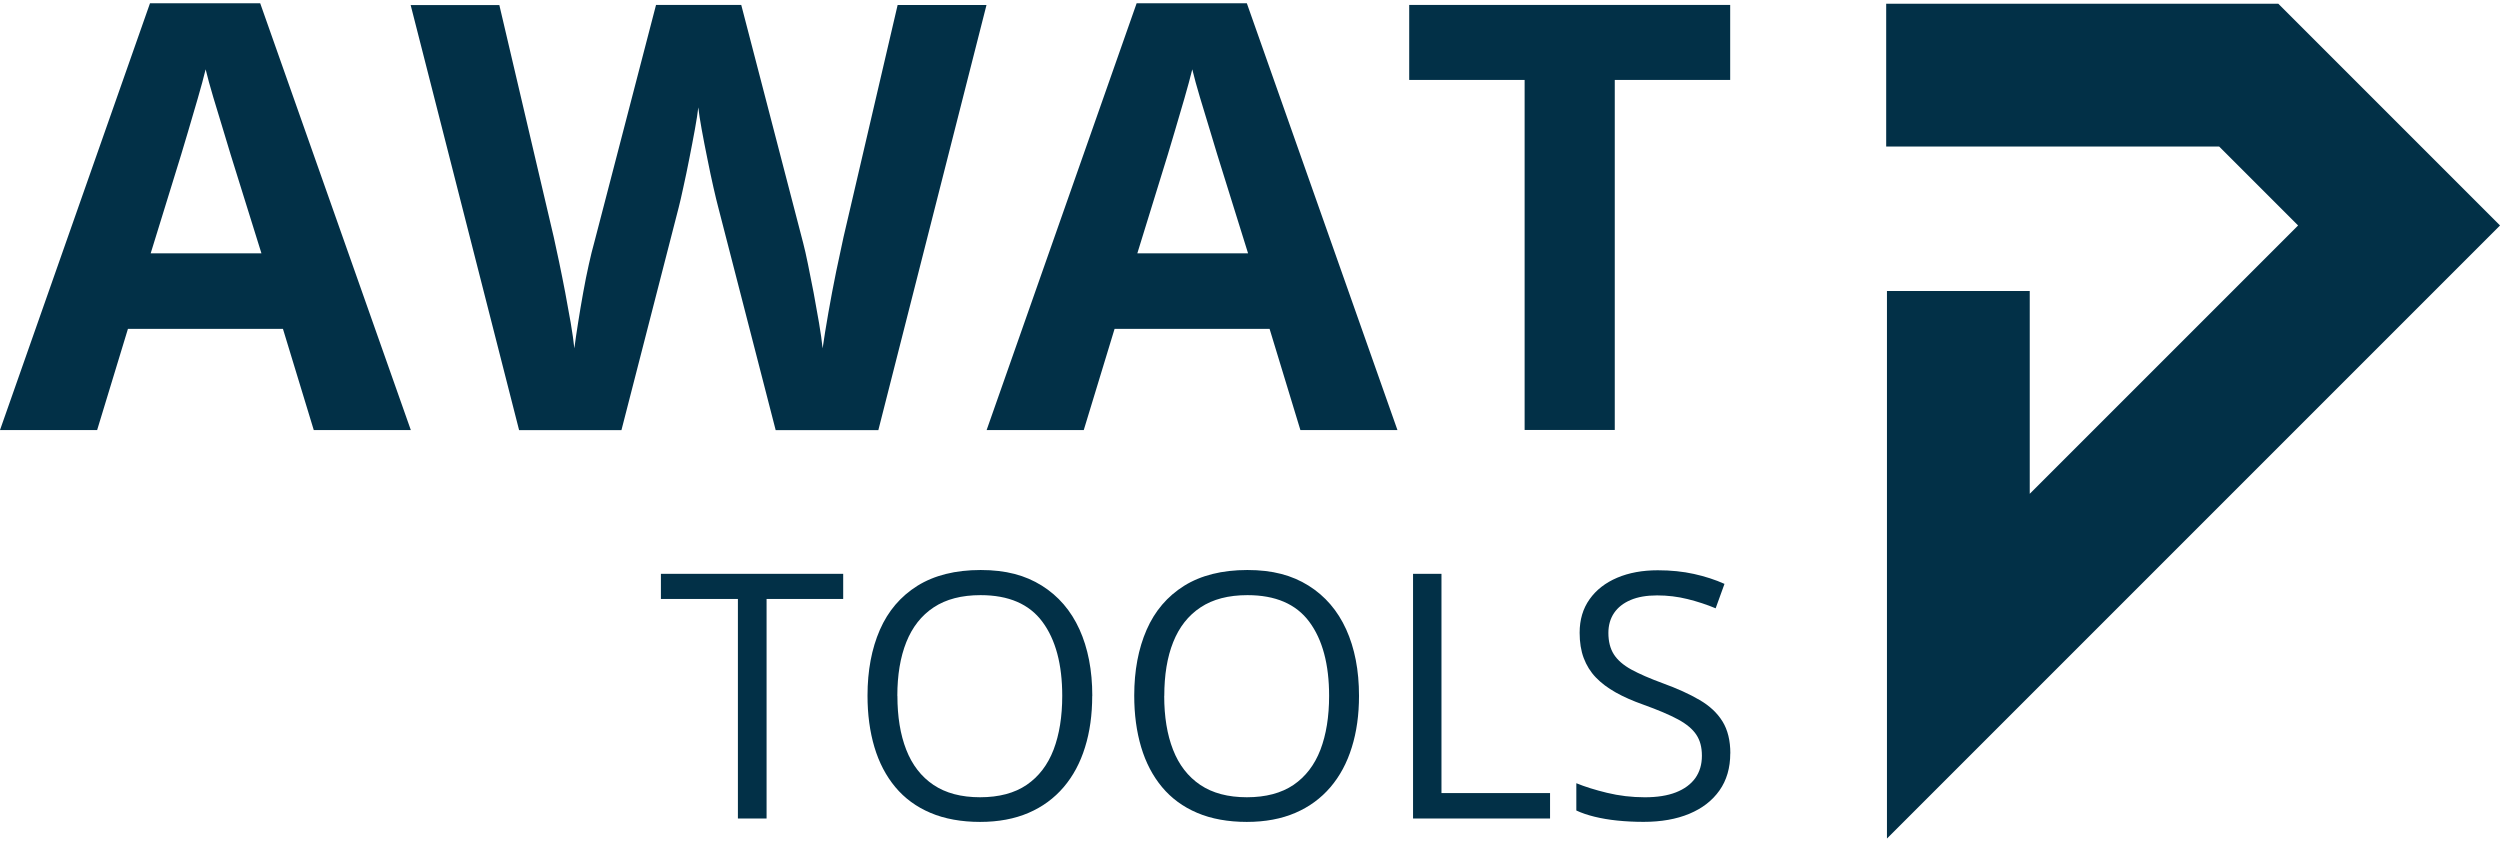
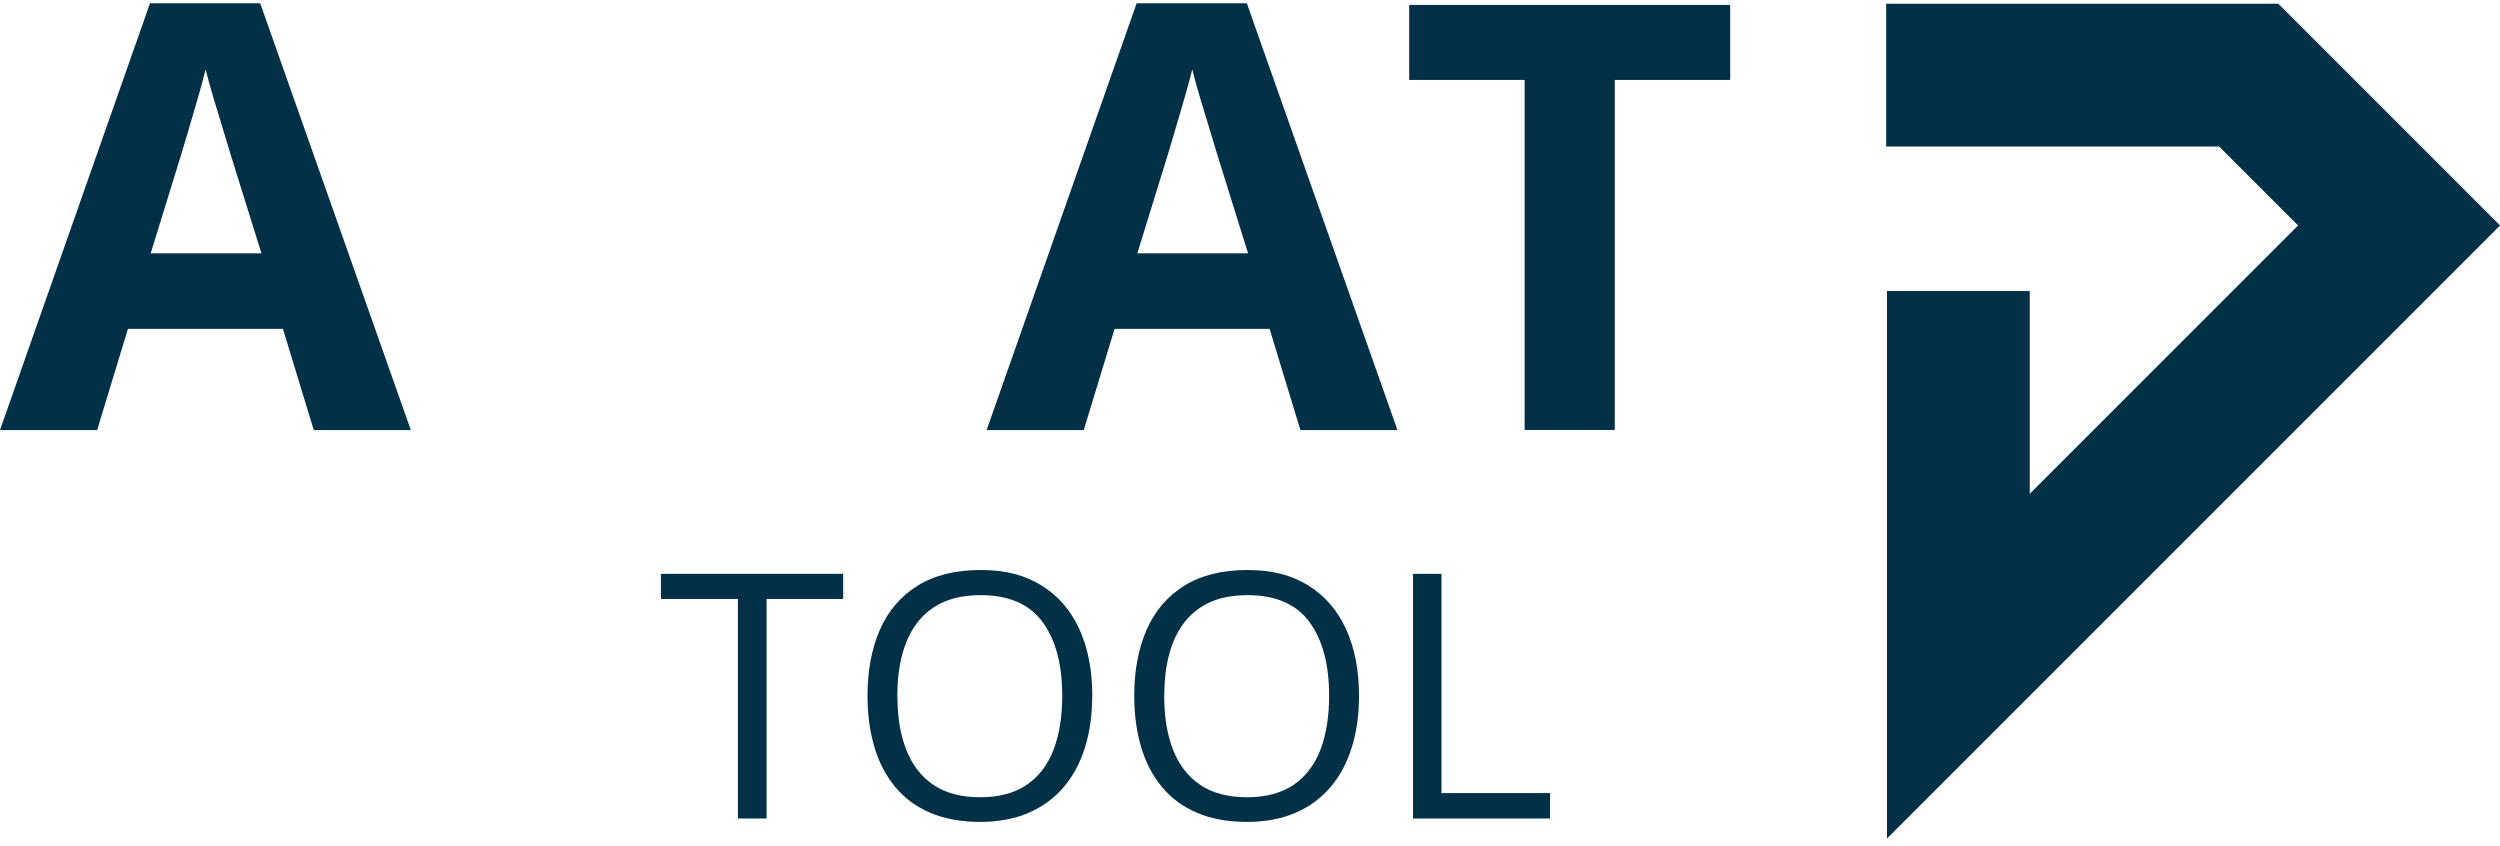
<svg xmlns="http://www.w3.org/2000/svg" width="192" height="65" viewBox="0 0 192 65" fill="none">
  <path d="M24.097 33.028L21.73 25.256H9.826L7.46 33.028H0L11.52 0.25H19.983L31.551 33.028H24.091H24.097ZM20.078 19.454L17.711 11.865C17.564 11.357 17.363 10.708 17.121 9.911C16.873 9.114 16.631 8.306 16.383 7.48C16.135 6.653 15.941 5.933 15.793 5.325C15.646 5.933 15.439 6.695 15.179 7.592C14.92 8.489 14.672 9.345 14.43 10.147C14.194 10.95 14.023 11.522 13.916 11.865L11.573 19.454H20.084H20.078Z" fill="#023047" />
-   <path d="M75.761 0.391L67.457 33.033H59.572L55.152 15.883C55.063 15.552 54.945 15.056 54.792 14.39C54.639 13.723 54.485 12.985 54.326 12.188C54.16 11.392 54.019 10.642 53.889 9.934C53.759 9.226 53.676 8.665 53.629 8.246C53.582 8.665 53.499 9.22 53.37 9.922C53.24 10.618 53.104 11.368 52.945 12.153C52.791 12.944 52.638 13.675 52.484 14.366C52.337 15.051 52.219 15.57 52.124 15.93L47.727 33.033H39.866L31.539 0.391H38.35L42.528 18.208C42.646 18.745 42.788 19.383 42.941 20.126C43.095 20.87 43.254 21.649 43.407 22.457C43.561 23.266 43.703 24.051 43.832 24.8C43.962 25.556 44.051 26.205 44.11 26.754C44.181 26.187 44.281 25.532 44.399 24.777C44.517 24.021 44.647 23.26 44.788 22.475C44.93 21.69 45.072 20.97 45.225 20.297C45.373 19.625 45.508 19.087 45.627 18.668L50.383 0.379H56.928L61.685 18.668C61.791 19.07 61.915 19.613 62.051 20.285C62.193 20.964 62.334 21.696 62.488 22.487C62.635 23.278 62.771 24.045 62.901 24.8C63.031 25.556 63.119 26.205 63.178 26.754C63.285 26.01 63.426 25.107 63.615 24.039C63.804 22.971 63.999 21.914 64.217 20.858C64.435 19.802 64.624 18.916 64.784 18.202L68.938 0.385H75.749L75.761 0.391Z" fill="#023047" />
  <path d="M99.87 33.028L97.504 25.256H85.6L83.233 33.028H75.773L87.294 0.25H95.757L107.324 33.028H99.864H99.87ZM95.851 19.454L93.484 11.865C93.337 11.357 93.136 10.708 92.894 9.911C92.652 9.114 92.404 8.306 92.157 7.48C91.909 6.653 91.714 5.933 91.567 5.325C91.419 5.933 91.212 6.695 90.953 7.592C90.693 8.489 90.445 9.345 90.203 10.147C89.967 10.95 89.796 11.522 89.69 11.865L87.347 19.454H95.857H95.851Z" fill="#023047" />
  <path d="M124.014 33.021H117.091V6.139H108.227V0.379H132.878V6.139H124.014V33.021Z" fill="#023047" />
  <path d="M58.867 62.861H56.671V46H50.758V44.07H64.757V46H58.873V62.861H58.867Z" fill="#023047" />
  <path d="M83.882 53.444C83.882 54.89 83.699 56.212 83.327 57.398C82.961 58.585 82.412 59.606 81.686 60.456C80.96 61.306 80.063 61.967 78.995 62.427C77.927 62.887 76.682 63.123 75.271 63.123C73.861 63.123 72.544 62.893 71.459 62.427C70.373 61.967 69.475 61.306 68.761 60.45C68.047 59.594 67.51 58.567 67.156 57.381C66.802 56.189 66.625 54.873 66.625 53.421C66.625 51.503 66.944 49.815 67.575 48.369C68.207 46.923 69.169 45.796 70.461 44.987C71.754 44.185 73.371 43.777 75.312 43.777C77.254 43.777 78.735 44.179 80.01 44.975C81.285 45.772 82.247 46.894 82.902 48.334C83.557 49.779 83.888 51.479 83.888 53.444H83.882ZM68.921 53.444C68.921 55.038 69.145 56.419 69.6 57.581C70.054 58.744 70.75 59.647 71.689 60.279C72.627 60.91 73.819 61.229 75.271 61.229C76.723 61.229 77.921 60.91 78.847 60.279C79.774 59.647 80.465 58.744 80.913 57.581C81.356 56.419 81.58 55.038 81.58 53.444C81.58 51.019 81.073 49.124 80.057 47.755C79.042 46.386 77.461 45.707 75.306 45.707C73.849 45.707 72.651 46.02 71.706 46.646C70.762 47.271 70.066 48.162 69.605 49.313C69.145 50.464 68.915 51.845 68.915 53.444H68.921Z" fill="#023047" />
  <path d="M104.372 53.444C104.372 54.89 104.189 56.212 103.817 57.398C103.451 58.585 102.902 59.606 102.177 60.456C101.451 61.306 100.554 61.967 99.485 62.427C98.417 62.887 97.172 63.123 95.755 63.123C94.339 63.123 93.029 62.893 91.943 62.427C90.857 61.967 89.96 61.306 89.246 60.45C88.532 59.594 87.995 58.567 87.641 57.381C87.286 56.189 87.109 54.873 87.109 53.421C87.109 51.503 87.428 49.815 88.06 48.369C88.691 46.923 89.653 45.796 90.945 44.987C92.238 44.185 93.855 43.777 95.797 43.777C97.738 43.777 99.22 44.179 100.495 44.975C101.769 45.772 102.731 46.894 103.386 48.334C104.041 49.779 104.372 51.479 104.372 53.444ZM89.411 53.444C89.411 55.038 89.635 56.419 90.09 57.581C90.544 58.744 91.241 59.647 92.179 60.279C93.117 60.91 94.309 61.229 95.761 61.229C97.213 61.229 98.411 60.91 99.344 60.279C100.27 59.647 100.961 58.744 101.409 57.581C101.852 56.419 102.076 55.038 102.076 53.444C102.076 51.019 101.569 49.124 100.554 47.755C99.538 46.386 97.957 45.707 95.803 45.707C94.345 45.707 93.147 46.02 92.203 46.646C91.258 47.271 90.562 48.162 90.102 49.313C89.641 50.464 89.417 51.845 89.417 53.444H89.411Z" fill="#023047" />
  <path d="M108.522 62.861V44.07H110.705V60.908H119.044V62.861H108.516H108.522Z" fill="#023047" />
-   <path d="M132.884 57.861C132.884 58.976 132.606 59.926 132.057 60.705C131.503 61.49 130.73 62.086 129.738 62.499C128.747 62.913 127.572 63.119 126.227 63.119C125.512 63.119 124.846 63.084 124.208 63.019C123.571 62.954 122.992 62.854 122.461 62.724C121.93 62.594 121.464 62.435 121.062 62.246V60.151C121.706 60.416 122.491 60.664 123.417 60.888C124.344 61.113 125.312 61.231 126.321 61.231C127.265 61.231 128.062 61.107 128.711 60.853C129.36 60.599 129.856 60.233 130.198 59.761C130.535 59.283 130.706 58.717 130.706 58.044C130.706 57.371 130.564 56.863 130.281 56.432C129.998 56.002 129.532 55.606 128.876 55.252C128.221 54.898 127.33 54.52 126.197 54.113C125.4 53.83 124.698 53.523 124.09 53.181C123.482 52.838 122.975 52.461 122.562 52.03C122.148 51.599 121.842 51.103 121.629 50.537C121.417 49.97 121.316 49.327 121.316 48.595C121.316 47.592 121.57 46.736 122.084 46.016C122.591 45.302 123.299 44.753 124.202 44.369C125.105 43.986 126.144 43.797 127.318 43.797C128.322 43.797 129.248 43.891 130.098 44.08C130.948 44.269 131.733 44.523 132.441 44.842L131.762 46.718C131.084 46.435 130.37 46.199 129.608 46.01C128.853 45.821 128.068 45.727 127.265 45.727C126.463 45.727 125.778 45.845 125.229 46.081C124.674 46.317 124.255 46.647 123.96 47.078C123.671 47.509 123.524 48.017 123.524 48.607C123.524 49.268 123.665 49.817 123.943 50.253C124.22 50.69 124.668 51.08 125.276 51.416C125.89 51.752 126.699 52.106 127.714 52.478C128.817 52.88 129.756 53.305 130.529 53.759C131.302 54.208 131.886 54.756 132.288 55.406C132.689 56.055 132.89 56.875 132.89 57.867L132.884 57.861Z" fill="#023047" />
  <path d="M144.918 64.4V22.35H155.884V37.924L176.493 17.316L170.432 11.255H144.859V0.289H174.976L192.002 17.316L144.918 64.4Z" fill="#023047" />
</svg>